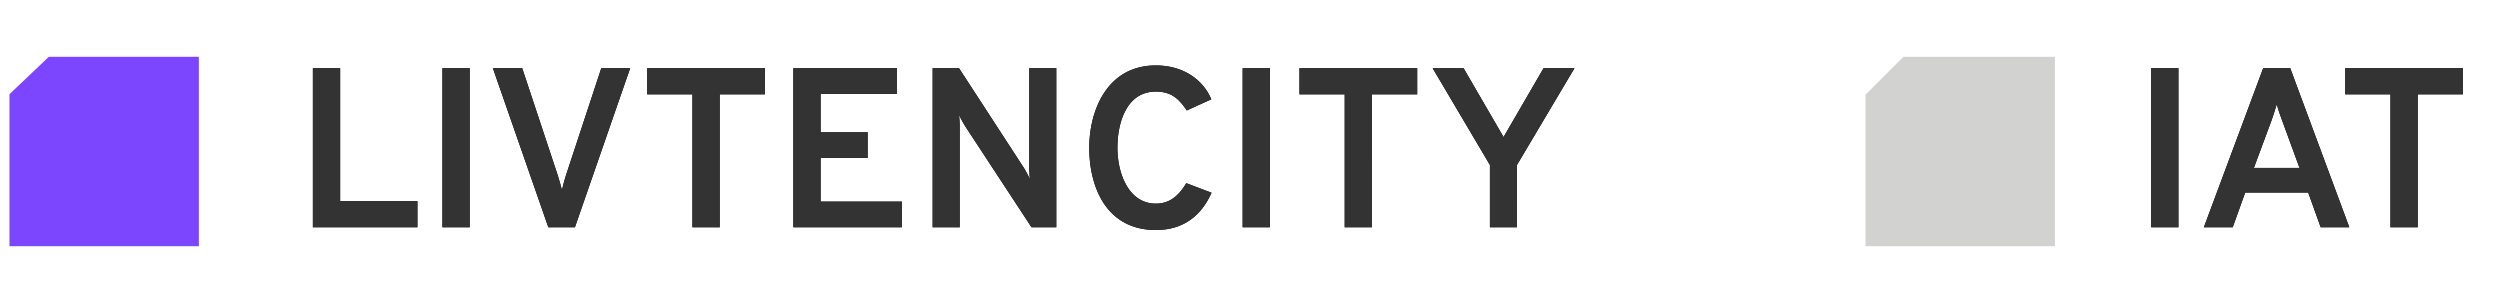
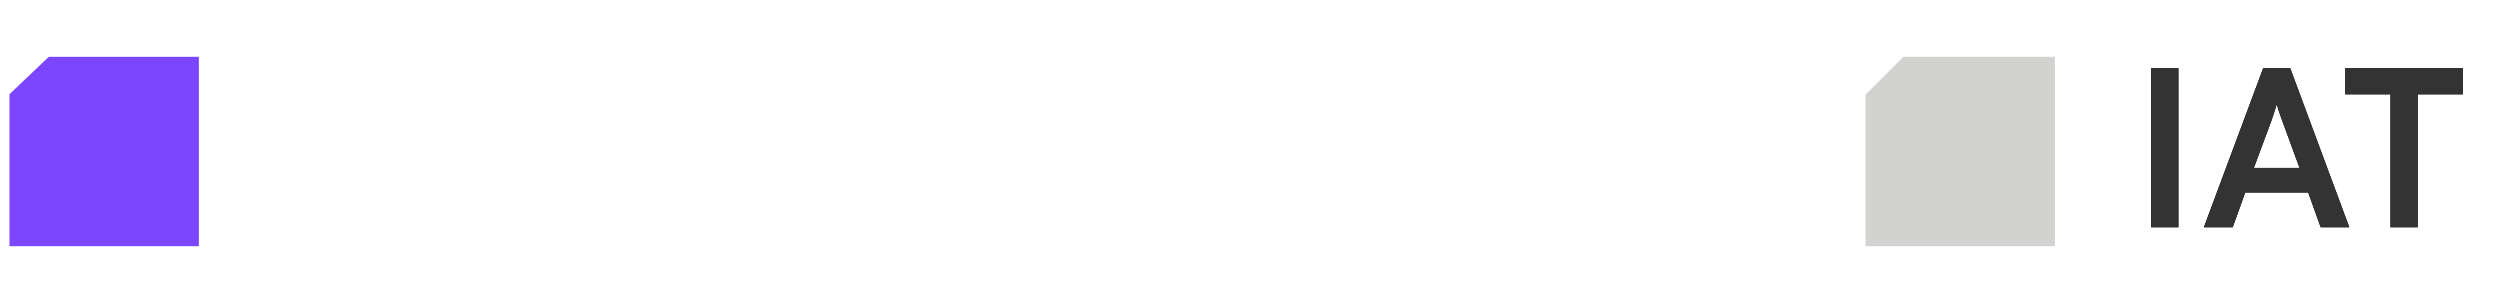
<svg xmlns="http://www.w3.org/2000/svg" xmlns:xlink="http://www.w3.org/1999/xlink" width="132" height="15">
  <defs>
    <path d="M99.52 12V3.6h-1.44V12h1.44zm2.868 0l.66-1.836h3.324l.66 1.836h1.512l-3.12-8.4h-1.428l-3.132 8.4h1.524zm3.528-3.132h-2.412l.936-2.52c.084-.24.204-.6.276-.852.06.252.18.612.276.852l.924 2.52zm6.24 3.132V4.98h2.388V3.6h-6.216v1.38h2.388V12h1.44z" id="a" />
-     <path d="M6.54 12v-1.38H2.46V3.6H1.02V12h5.52zm2.76 0V3.6H7.86V12H9.3zm5.556 0l2.916-8.4h-1.524l-1.872 5.676c-.06.204-.144.48-.204.768-.072-.288-.156-.564-.216-.768L12.072 3.6h-1.548l2.928 8.4h1.404zm7.644 0V4.98h2.388V3.6h-6.216v1.38h2.388V12h1.44zm9.624 0v-1.356h-4.296V8.34h2.484V6.984h-2.484V4.956h4.032V3.6h-5.472V12h5.736zm3.048 0V6.696a5.44 5.44 0 0 0-.036-.624c.108.216.24.456.348.624L38.964 12h1.308V3.6h-1.428v5.22c0 .18.012.42.036.636-.108-.216-.228-.456-.348-.636L35.136 3.6h-1.392V12h1.428zm10.356.144c1.5 0 2.424-.804 2.94-1.968l-1.332-.504c-.384.636-.852 1.08-1.608 1.08-1.416 0-2.028-1.56-2.028-2.952 0-1.32.48-2.964 2.028-2.964.792 0 1.212.36 1.632.996l1.296-.588c-.36-.888-1.332-1.788-2.928-1.788-2.592 0-3.516 2.412-3.516 4.344 0 2.076.9 4.344 3.516 4.344zM51.552 12V3.6h-1.44V12h1.44zm5.388 0V4.98h2.388V3.6h-6.216v1.38H55.5V12h1.44zm7.656 0V8.712L67.632 3.6H66l-2.112 3.636L61.776 3.6h-1.632l3.024 5.112V12h1.428z" id="b" />
  </defs>
  <g transform="translate(.5)" fill="none">
    <path fill="#7C45FF" d="M0 4.974L2.076 3 10 3 10 13 0 13z" />
    <path fill="#D2D2D1" d="M98 5L100 3 108 3 108 13 98 13z" />
    <g transform="translate(15)">
      <use fill="#000" xlink:href="#a" />
      <use fill="#333" xlink:href="#a" />
      <g>
        <use fill="#000" xlink:href="#b" />
        <use fill="#333" xlink:href="#b" />
      </g>
    </g>
  </g>
</svg>